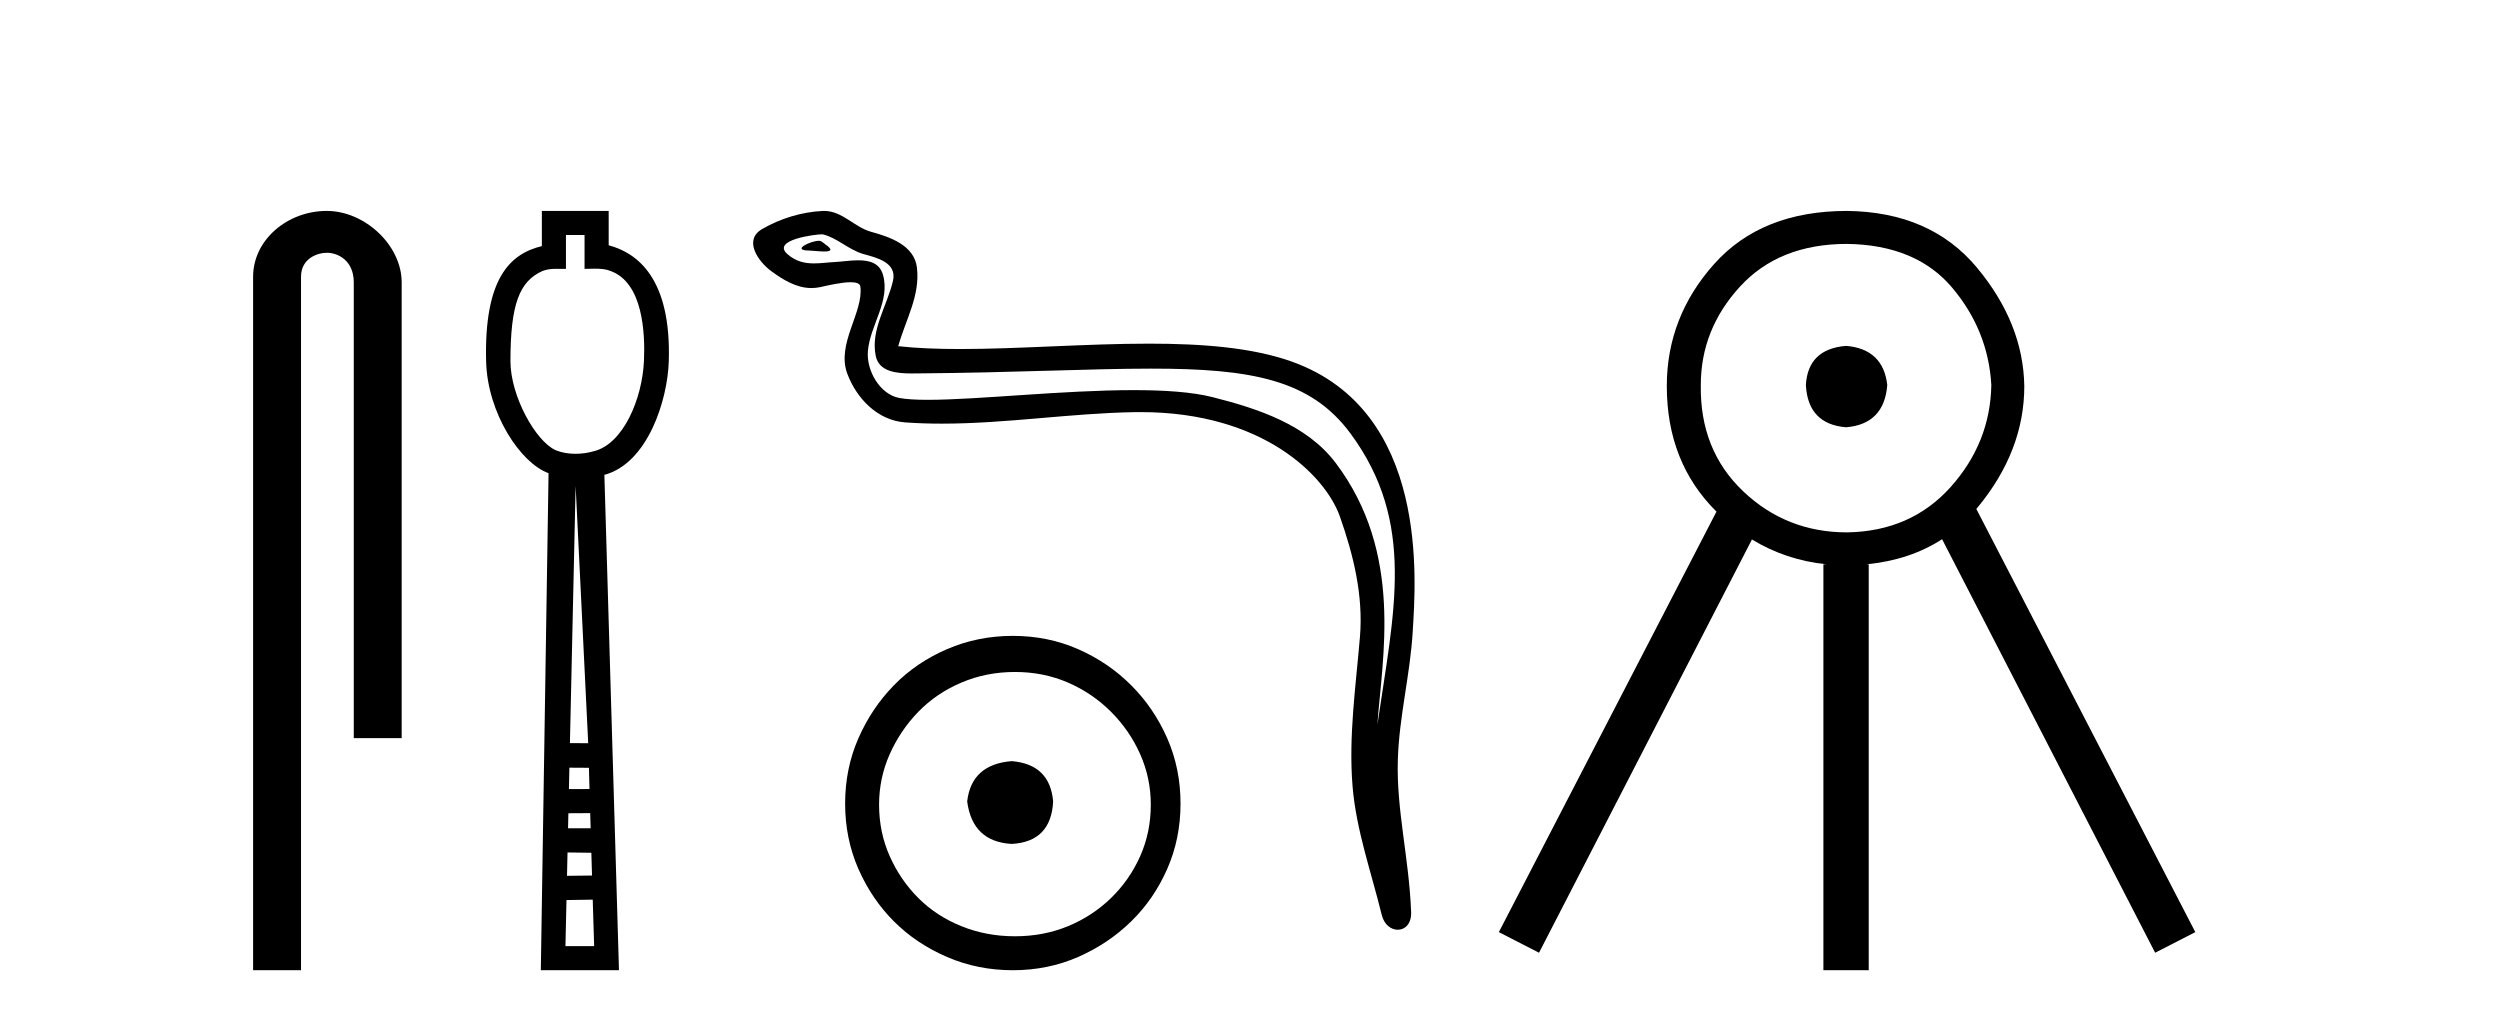
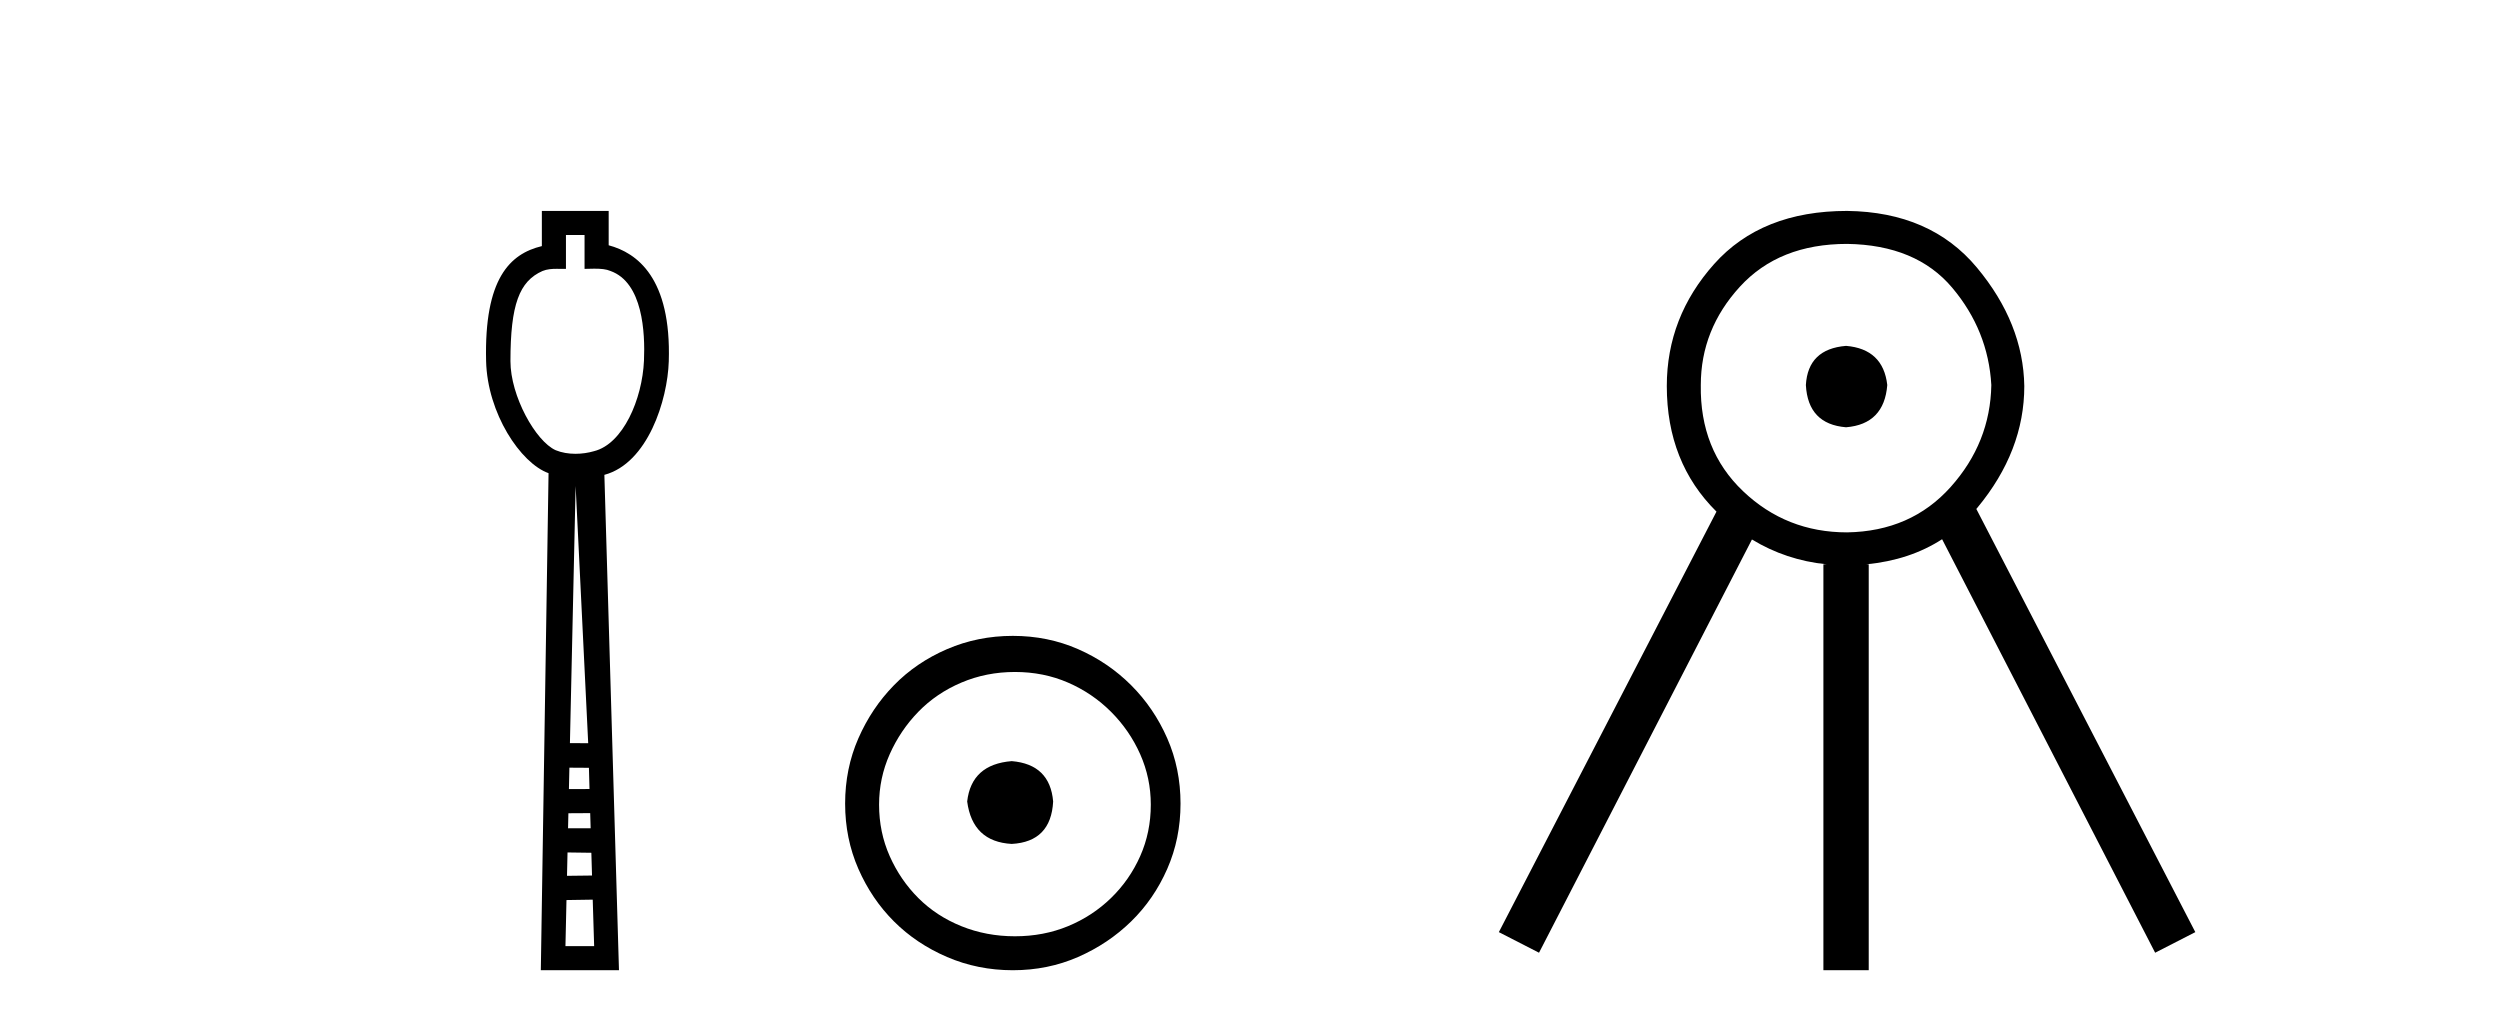
<svg xmlns="http://www.w3.org/2000/svg" width="100.0" height="41.0">
-   <path d="M 13.069 8.437 C 11.5 8.437 10.124 9.591 10.124 11.072 L 10.124 38.809 L 12.041 38.809 L 12.041 11.072 C 12.041 10.346 12.68 10.111 13.081 10.111 C 13.502 10.111 14.151 10.406 14.151 11.296 L 14.151 29.526 L 16.067 29.526 L 16.067 11.296 C 16.067 9.813 14.598 8.437 13.069 8.437 Z" style="fill:#000000;stroke:none" />
  <path d="M 23.382 9.401 L 23.382 10.755 C 23.528 10.75 23.656 10.747 23.772 10.747 C 24.047 10.747 24.247 10.766 24.416 10.838 C 25.716 11.301 25.807 13.307 25.759 14.426 C 25.691 15.97 24.923 17.757 23.76 18.047 C 23.531 18.114 23.275 18.152 23.019 18.152 C 22.744 18.152 22.468 18.108 22.226 18.008 C 21.425 17.648 20.418 15.842 20.418 14.448 C 20.418 12.183 20.772 11.249 21.7 10.84 C 21.883 10.765 22.077 10.753 22.272 10.753 C 22.361 10.753 22.451 10.756 22.54 10.756 C 22.573 10.756 22.606 10.755 22.638 10.755 L 22.638 9.401 ZM 23.025 19.44 L 23.528 29.728 L 23.528 29.728 L 22.797 29.725 L 23.025 19.44 ZM 22.776 30.707 L 23.557 30.712 L 23.58 31.561 L 22.757 31.563 L 22.776 30.707 ZM 23.608 32.525 L 23.626 33.13 L 22.722 33.132 L 22.722 33.132 L 22.736 32.53 L 23.608 32.525 ZM 22.701 34.098 L 23.654 34.111 L 23.681 35.021 L 22.68 35.033 L 22.701 34.098 ZM 23.709 35.986 L 23.766 37.845 L 22.618 37.845 L 22.659 36.002 L 23.709 35.986 ZM 21.674 8.437 L 21.674 9.844 C 20.398 10.151 19.365 11.141 19.444 14.442 C 19.494 16.531 20.823 18.528 21.942 18.927 L 21.633 38.809 L 24.759 38.809 L 24.175 18.994 C 25.914 18.528 26.702 16.001 26.751 14.459 C 26.857 11.12 25.484 10.115 24.347 9.811 L 24.347 8.437 Z" style="fill:#000000;stroke:none" />
-   <path d="M 32.753 9.632 C 32.426 9.632 31.622 10.019 32.375 10.022 C 32.499 10.023 32.77 10.06 32.971 10.06 C 33.212 10.06 33.351 10.007 33.02 9.779 C 32.939 9.723 32.867 9.635 32.764 9.632 C 32.76 9.632 32.756 9.632 32.753 9.632 ZM 32.879 9.372 C 32.892 9.372 32.902 9.373 32.907 9.374 C 33.488 9.508 33.946 9.997 34.55 10.165 C 35.058 10.307 35.893 10.495 35.718 11.239 C 35.486 12.232 34.818 13.192 35.028 14.231 C 35.158 14.881 35.883 14.938 36.469 14.938 C 36.566 14.938 36.66 14.936 36.746 14.936 C 40.571 14.906 43.608 14.745 46.045 14.745 C 50.041 14.745 52.422 15.178 54.015 17.333 C 56.657 20.907 55.752 24.482 55.095 28.995 C 55.279 26.332 56.162 22.137 53.425 18.515 C 52.269 16.984 50.308 16.341 48.504 15.886 C 47.677 15.677 46.57 15.605 45.35 15.605 C 42.531 15.605 39.106 15.993 37.114 15.993 C 36.64 15.993 36.247 15.971 35.963 15.917 C 35.196 15.77 34.648 14.824 34.716 14.04 C 34.805 13 35.625 12.035 35.317 10.985 C 35.18 10.517 34.773 10.412 34.33 10.412 C 34.013 10.412 33.677 10.466 33.409 10.48 C 33.12 10.494 32.836 10.536 32.559 10.536 C 32.192 10.536 31.837 10.464 31.495 10.163 C 30.846 9.592 32.619 9.372 32.879 9.372 ZM 32.967 8.437 C 32.947 8.437 32.927 8.437 32.907 8.438 C 32.063 8.479 31.215 8.739 30.484 9.163 C 29.721 9.607 30.334 10.467 30.851 10.846 C 31.326 11.195 31.86 11.522 32.458 11.522 C 32.573 11.522 32.691 11.51 32.811 11.484 C 33.116 11.416 33.655 11.289 34.024 11.289 C 34.24 11.289 34.398 11.333 34.414 11.459 C 34.549 12.494 33.447 13.749 33.891 14.945 C 34.256 15.925 35.091 16.816 36.208 16.896 C 36.697 16.931 37.185 16.946 37.672 16.946 C 40.245 16.946 42.804 16.53 45.377 16.486 C 45.459 16.485 45.54 16.484 45.621 16.484 C 50.55 16.484 53.029 19.058 53.594 20.657 C 54.142 22.206 54.536 23.828 54.398 25.477 C 54.231 27.461 53.939 29.462 54.102 31.447 C 54.245 33.198 54.854 34.897 55.269 36.595 C 55.366 36.992 55.647 37.19 55.91 37.19 C 56.198 37.19 56.464 36.953 56.445 36.479 C 56.359 34.291 55.855 32.421 55.913 30.403 C 55.963 28.668 56.407 26.998 56.509 25.259 C 56.628 23.241 57.189 16.447 51.686 14.469 C 50.103 13.9 48.094 13.746 45.964 13.746 C 43.445 13.746 40.756 13.961 38.402 13.961 C 37.522 13.961 36.689 13.931 35.929 13.848 C 36.232 12.769 36.812 11.827 36.677 10.701 C 36.57 9.811 35.597 9.479 34.857 9.276 C 34.167 9.088 33.698 8.437 32.967 8.437 Z" style="fill:#000000;stroke:none" />
  <path d="M 40.47 30.445 C 39.395 30.53 38.8 31.068 38.687 32.059 C 38.829 33.134 39.423 33.7 40.47 33.757 C 41.518 33.7 42.07 33.134 42.126 32.059 C 42.041 31.068 41.489 30.53 40.47 30.445 ZM 40.598 26.879 C 41.362 26.879 42.07 27.021 42.721 27.304 C 43.372 27.587 43.945 27.976 44.44 28.471 C 44.935 28.966 45.325 29.533 45.608 30.169 C 45.891 30.806 46.032 31.478 46.032 32.186 C 46.032 32.922 45.891 33.608 45.608 34.245 C 45.325 34.882 44.935 35.441 44.44 35.922 C 43.945 36.403 43.372 36.778 42.721 37.047 C 42.07 37.316 41.362 37.451 40.598 37.451 C 39.833 37.451 39.119 37.316 38.454 37.047 C 37.788 36.778 37.215 36.403 36.734 35.922 C 36.253 35.441 35.871 34.882 35.588 34.245 C 35.305 33.608 35.163 32.922 35.163 32.186 C 35.163 31.478 35.305 30.806 35.588 30.169 C 35.871 29.533 36.253 28.966 36.734 28.471 C 37.215 27.976 37.788 27.587 38.454 27.304 C 39.119 27.021 39.833 26.879 40.598 26.879 ZM 40.513 25.435 C 39.579 25.435 38.701 25.612 37.88 25.966 C 37.06 26.32 36.352 26.801 35.758 27.41 C 35.163 28.018 34.689 28.726 34.335 29.533 C 33.982 30.339 33.805 31.21 33.805 32.144 C 33.805 33.078 33.982 33.948 34.335 34.755 C 34.689 35.561 35.163 36.262 35.758 36.856 C 36.352 37.451 37.06 37.925 37.88 38.279 C 38.701 38.632 39.579 38.809 40.513 38.809 C 41.447 38.809 42.317 38.632 43.124 38.279 C 43.931 37.925 44.638 37.451 45.247 36.856 C 45.855 36.262 46.336 35.561 46.69 34.755 C 47.044 33.948 47.221 33.078 47.221 32.144 C 47.221 31.21 47.044 30.339 46.69 29.533 C 46.336 28.726 45.855 28.018 45.247 27.41 C 44.638 26.801 43.931 26.32 43.124 25.966 C 42.317 25.612 41.447 25.435 40.513 25.435 Z" style="fill:#000000;stroke:none" />
  <path d="M 73.842 13.835 Q 72.318 13.959 72.235 15.401 Q 72.318 16.967 73.842 17.091 Q 75.367 16.967 75.491 15.401 Q 75.326 13.959 73.842 13.835 ZM 73.884 9.756 Q 76.645 9.797 78.087 11.507 Q 79.529 13.217 79.653 15.401 Q 79.612 17.709 78.025 19.481 Q 76.439 21.253 73.884 21.295 Q 71.452 21.295 69.721 19.646 Q 67.99 17.998 68.032 15.401 Q 68.032 13.176 69.598 11.466 Q 71.164 9.756 73.884 9.756 ZM 73.884 8.437 Q 70.463 8.437 68.567 10.559 Q 66.672 12.682 66.672 15.443 Q 66.672 18.499 68.659 20.465 L 68.659 20.465 L 59.954 37.285 L 61.561 38.109 L 70.078 21.579 L 70.078 21.579 Q 71.439 22.407 73.059 22.572 L 72.936 22.572 L 72.936 38.809 L 74.749 38.809 L 74.749 22.572 L 74.656 22.572 Q 76.39 22.405 77.684 21.569 L 77.684 21.569 L 86.206 38.109 L 87.813 37.285 L 79.053 20.358 L 79.053 20.358 Q 79.075 20.332 79.097 20.306 Q 80.972 18.039 80.972 15.443 Q 80.931 12.929 79.076 10.703 Q 77.222 8.478 73.884 8.437 Z" style="fill:#000000;stroke:none" />
</svg>